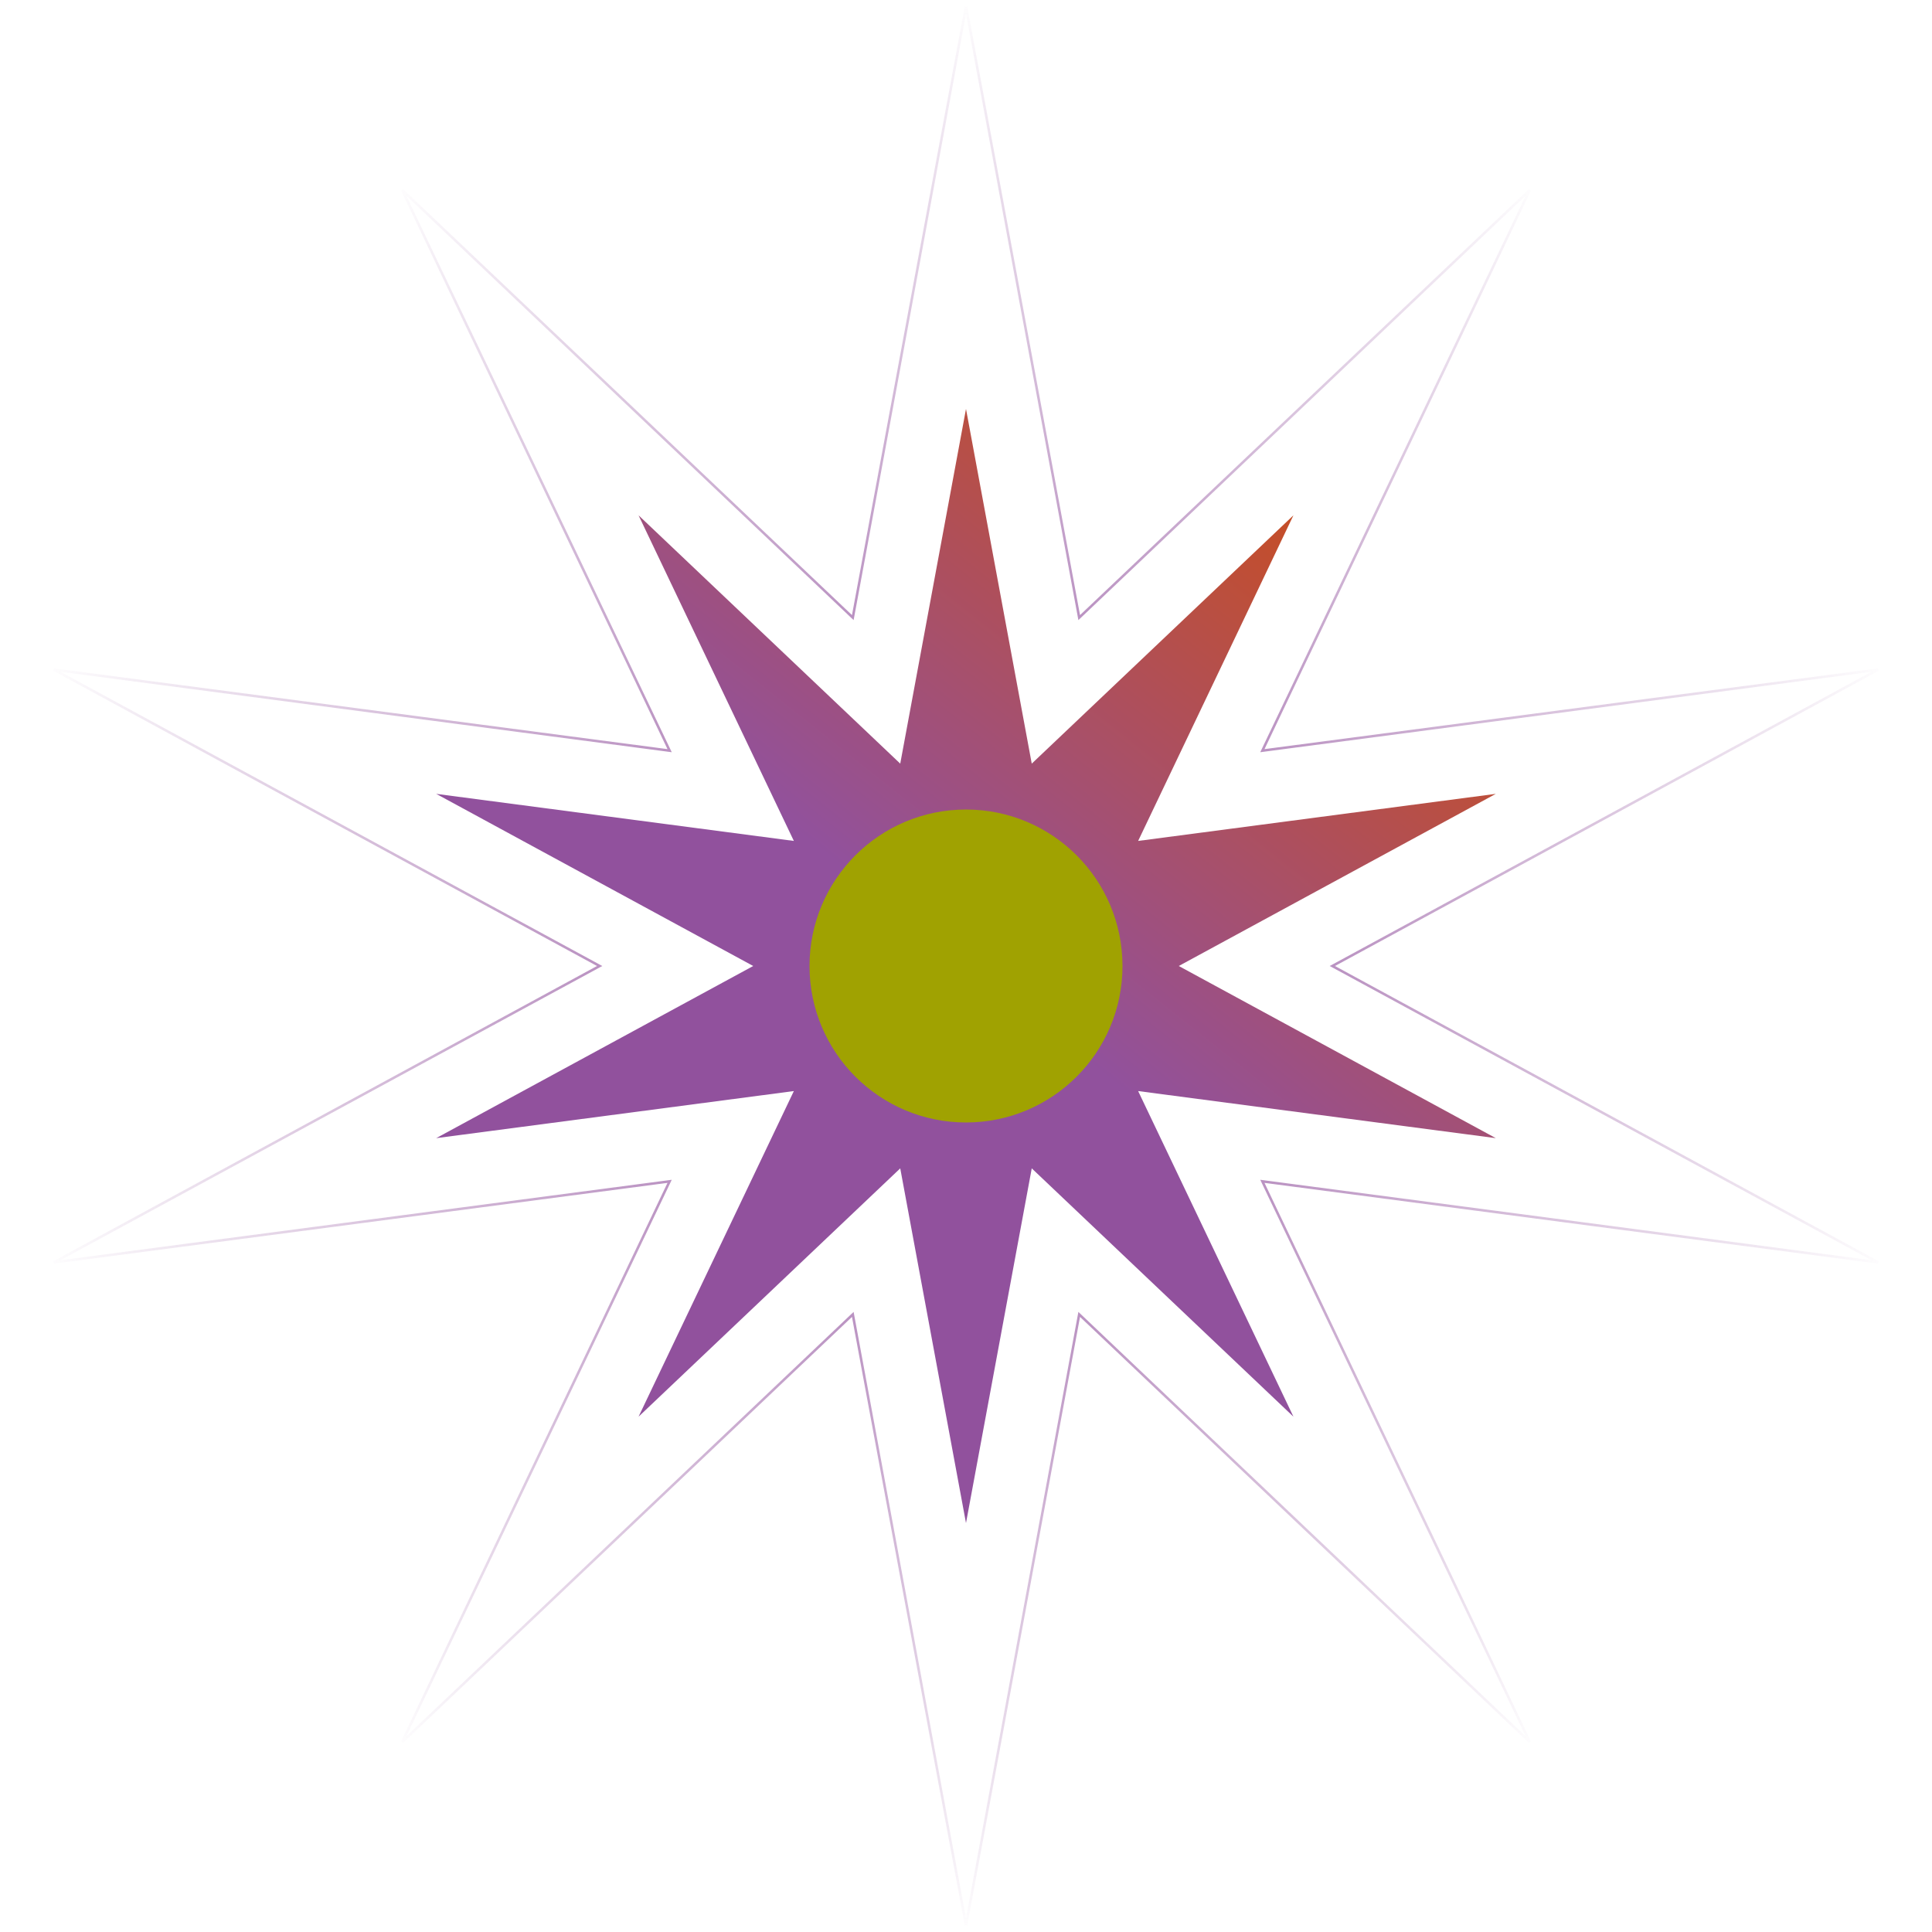
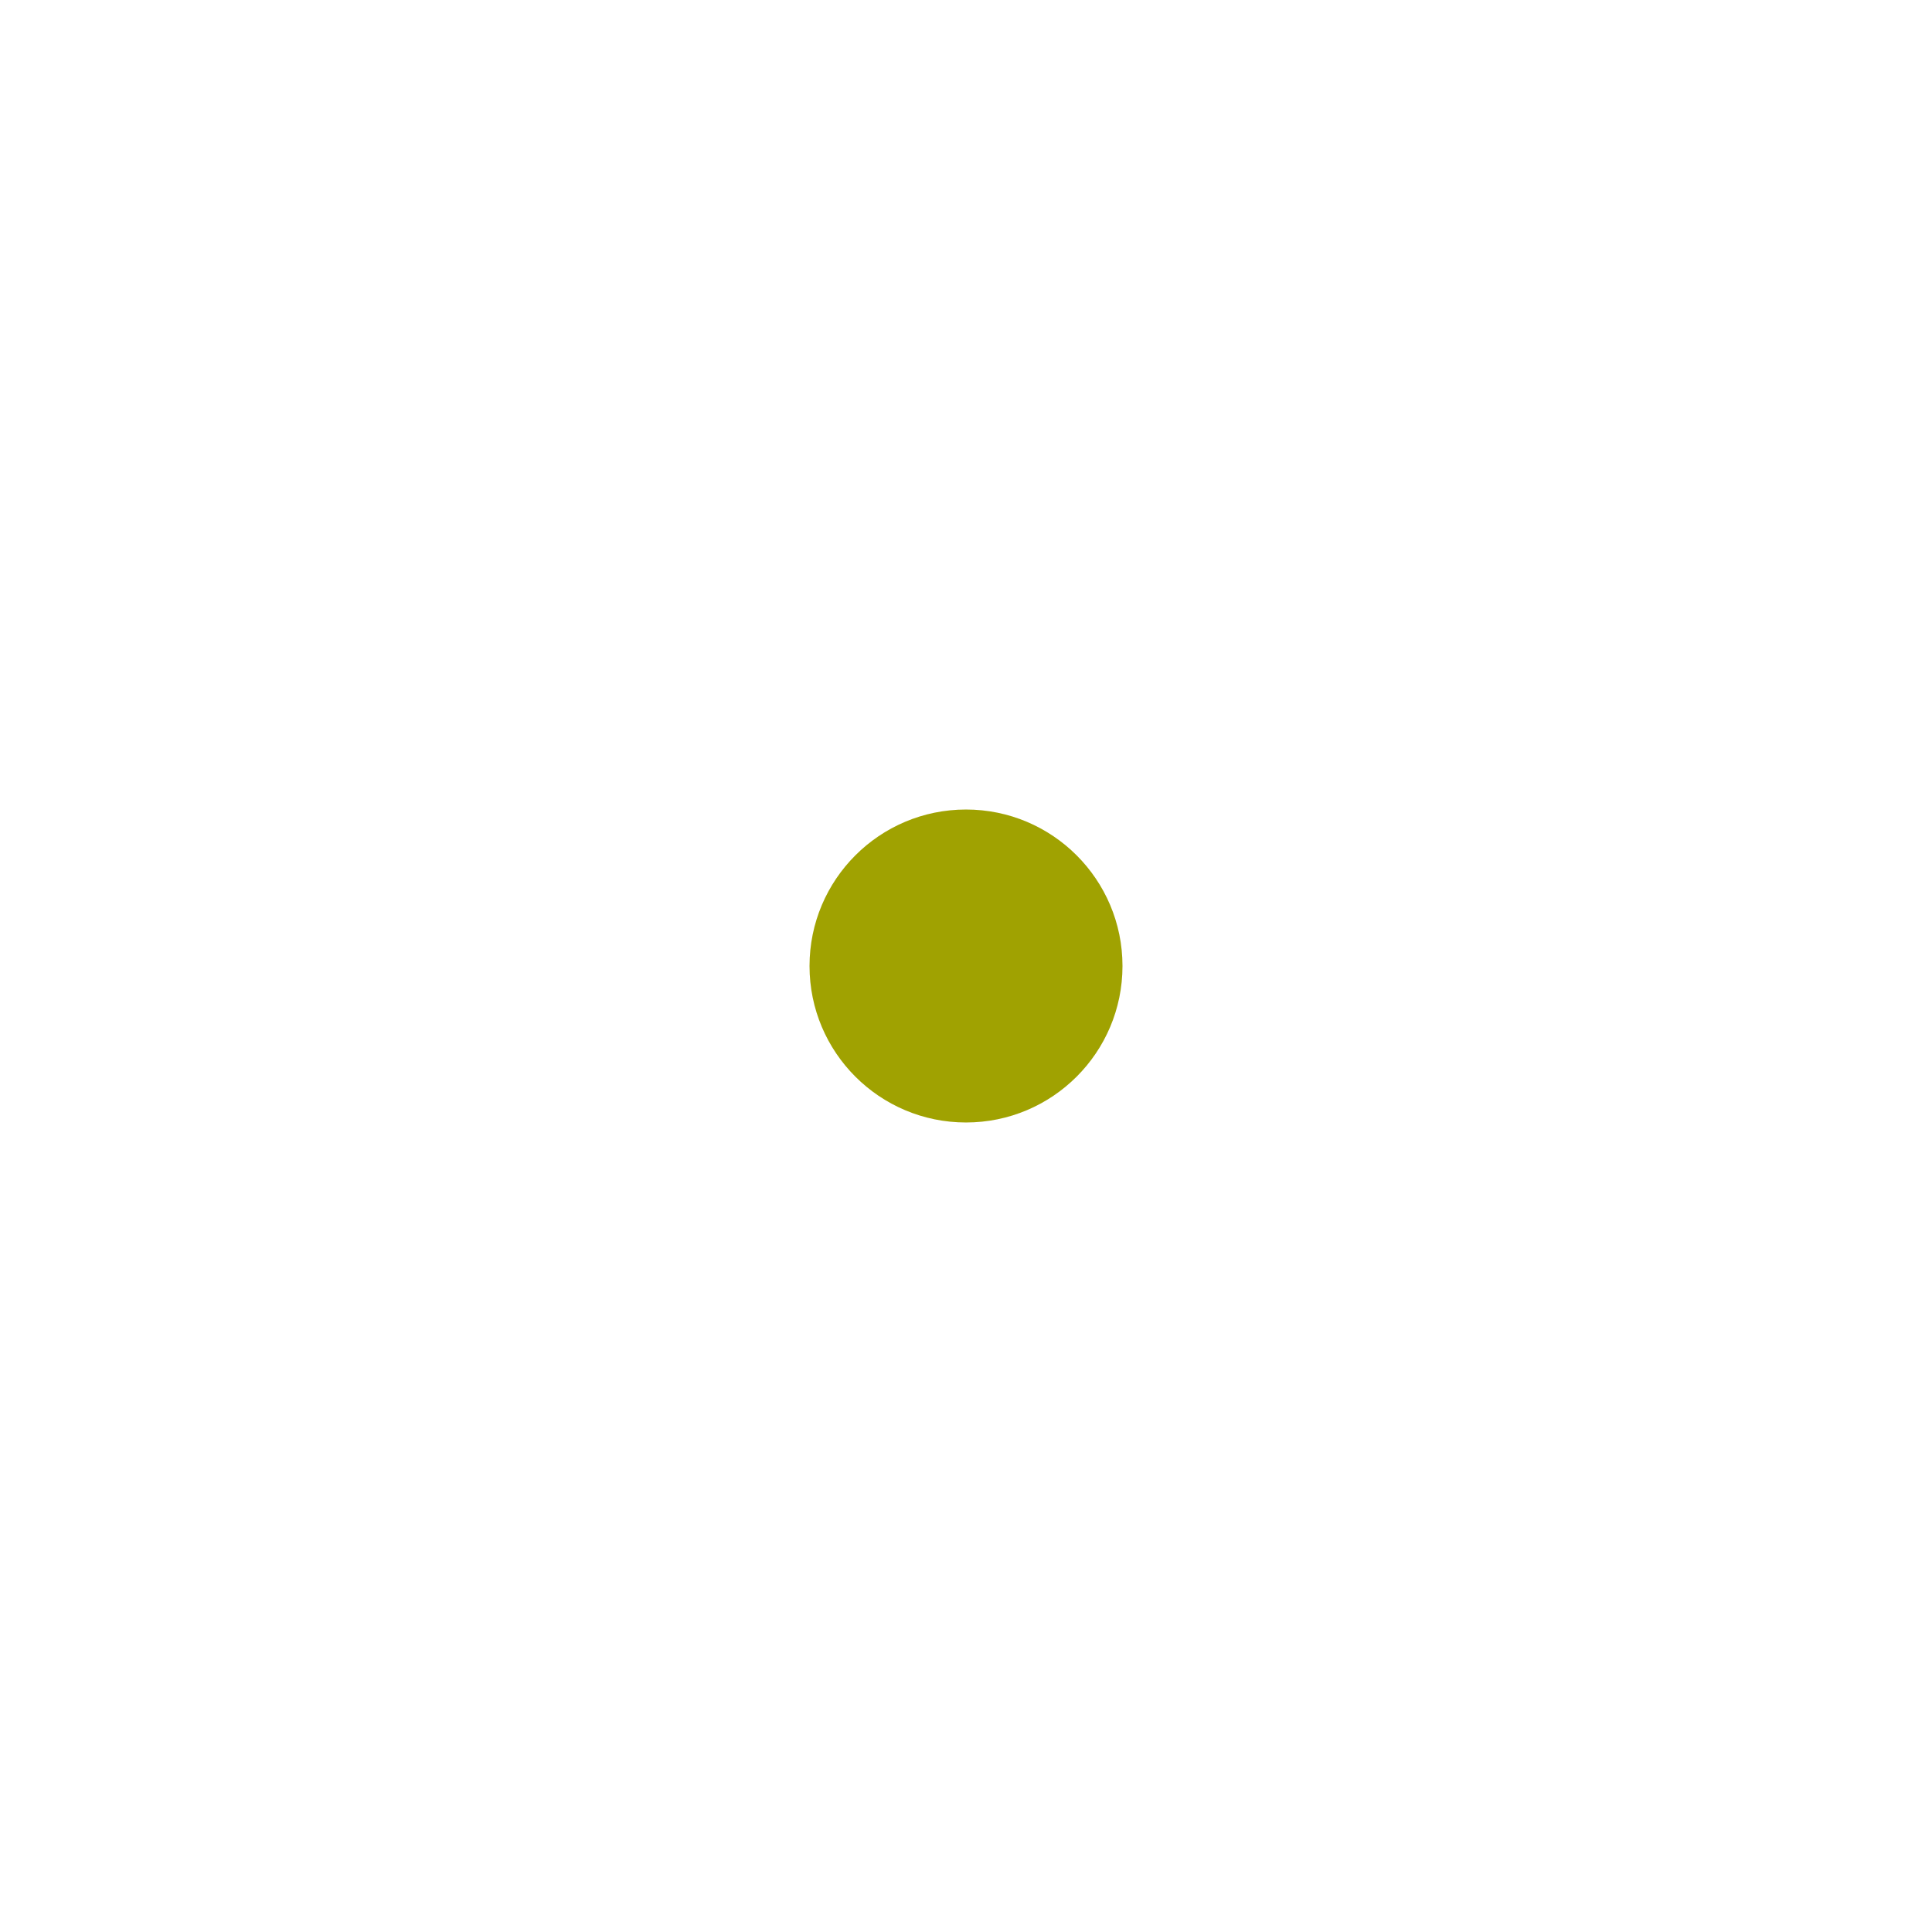
<svg xmlns="http://www.w3.org/2000/svg" width="532" height="532" viewBox="0 0 532 532" fill="none">
-   <path d="M297.056 169.433L297.172 170.061L297.636 169.622L421.232 52.342L347.885 206.13L347.61 206.707L348.244 206.623L517.171 184.39L367.437 265.695L366.876 266L367.437 266.305L517.171 347.61L348.244 325.377L347.61 325.293L347.885 325.87L421.232 479.659L297.636 362.378L297.172 361.939L297.056 362.567L266 530.096L234.944 362.567L234.828 361.939L234.364 362.378L110.768 479.659L184.115 325.87L184.39 325.293L183.756 325.377L14.829 347.61L164.563 266.305L165.124 266L164.563 265.695L14.829 184.39L183.756 206.623L184.39 206.707L184.115 206.13L110.768 52.342L234.364 169.622L234.828 170.061L234.944 169.433L266 1.904L297.056 169.433Z" stroke="url(#paint0_radial_718_9)" stroke-width="0.694" />
-   <path d="M265.999 112.604L284.105 210.275L356.162 141.9L313.4 231.56L411.886 218.598L324.59 265.999L411.886 313.401L313.4 300.439L356.162 390.099L284.105 321.724L265.999 419.395L247.893 321.724L175.835 390.099L218.597 300.439L120.111 313.401L207.407 265.999L120.111 218.598L218.597 231.56L175.835 141.9L247.893 210.275L265.999 112.604Z" fill="url(#paint1_linear_718_9)" />
  <circle cx="266.001" cy="266" r="43.089" fill="#A0A201" />
  <defs>
    <radialGradient id="paint0_radial_718_9" cx="0" cy="0" r="1" gradientUnits="userSpaceOnUse" gradientTransform="translate(266 266) rotate(90) scale(266)">
      <stop stop-color="#91519D" />
      <stop offset="1" stop-color="#91519D" stop-opacity="0" />
    </radialGradient>
    <linearGradient id="paint1_linear_718_9" x1="392.754" y1="105.475" x2="265.536" y2="265.537" gradientUnits="userSpaceOnUse">
      <stop stop-color="#D64D00" />
      <stop offset="1" stop-color="#91519D" />
    </linearGradient>
  </defs>
</svg>